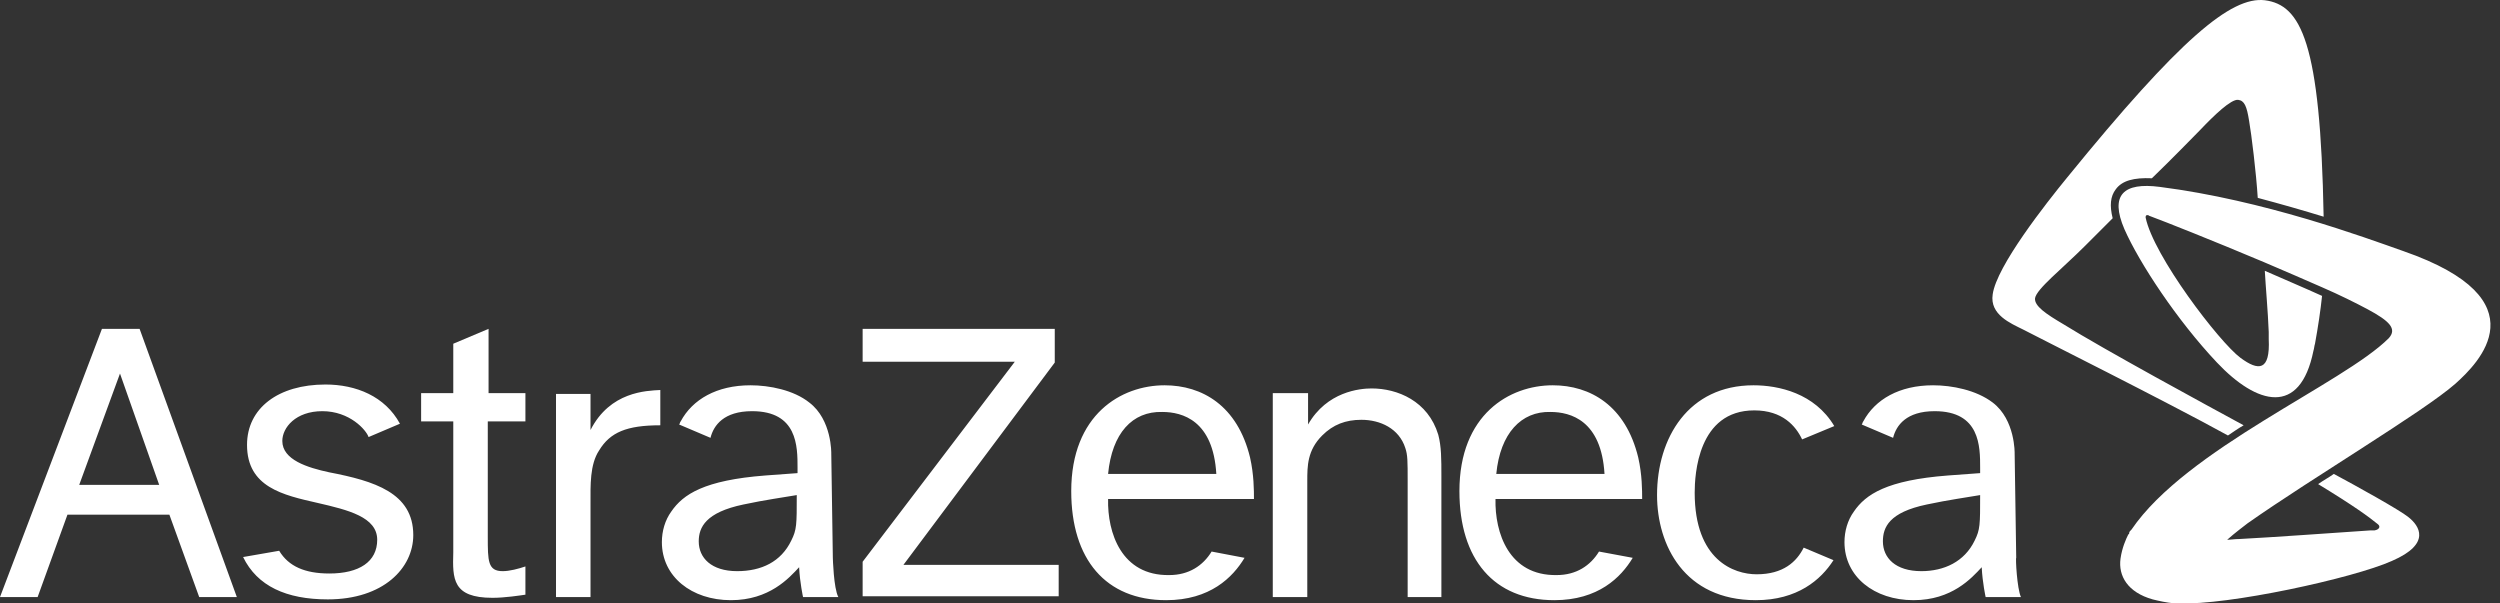
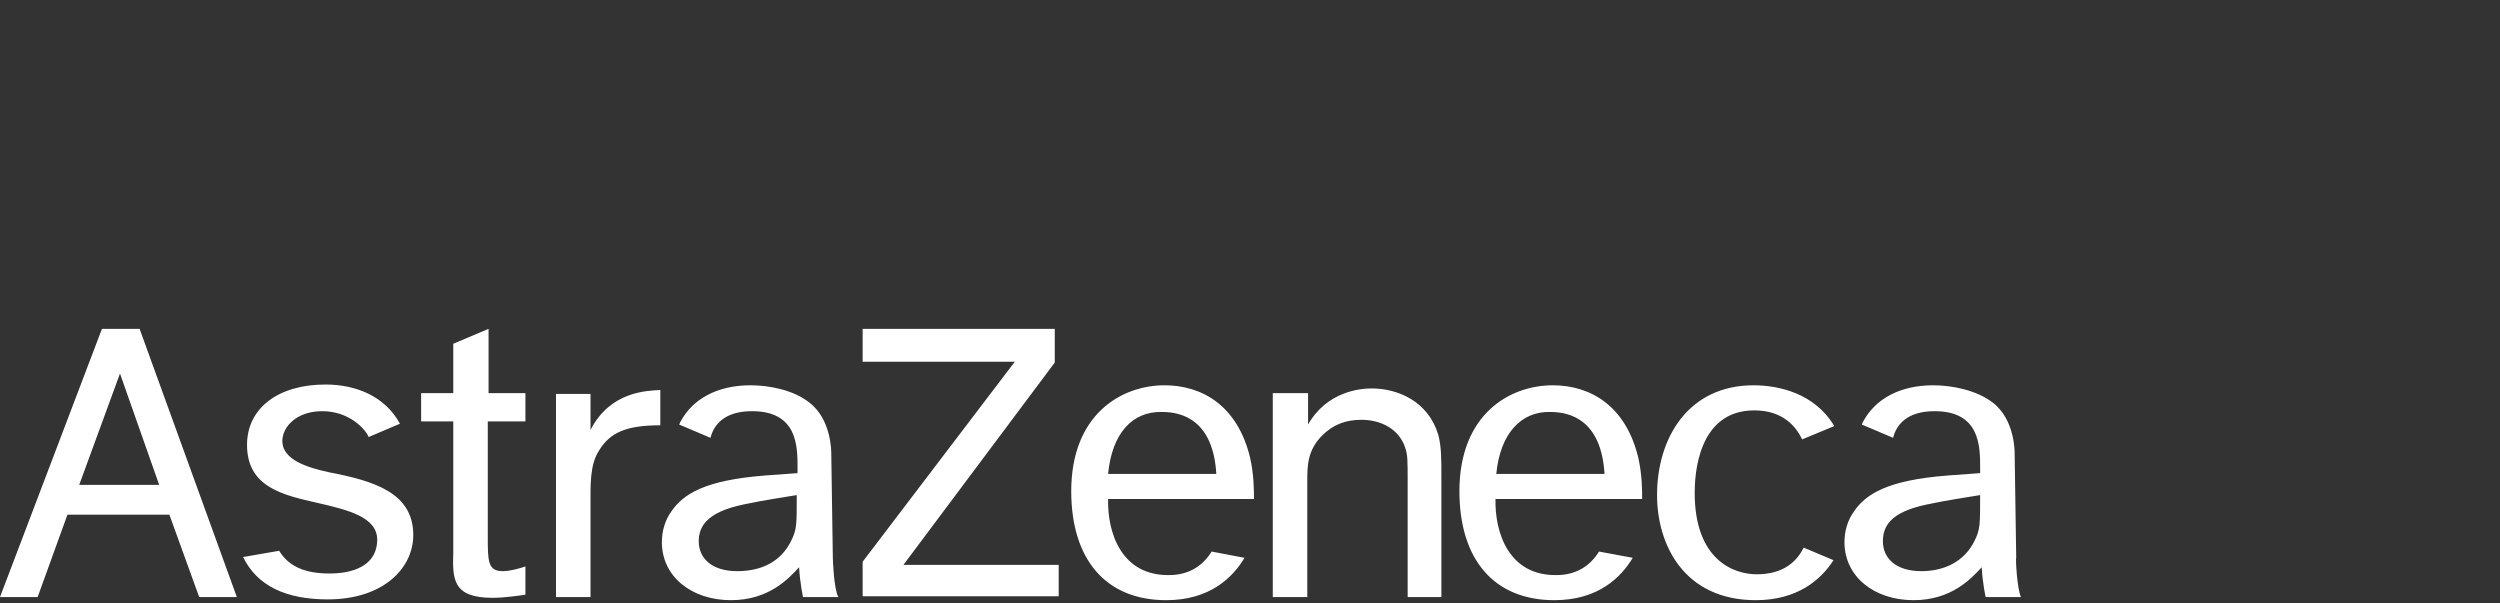
<svg xmlns="http://www.w3.org/2000/svg" width="232" height="56" viewBox="0 0 232 56" fill="none">
  <rect x="0" y="0" width="232" height="56" fill="#333333" stroke="none" />
  <path d="M7.35 44.998L11.135 34.664L14.773 44.998H7.35ZM18.485 55.405H21.978L12.954 30.516H9.461L0 55.405H3.493L6.259 47.763H15.719L18.485 55.405ZM35.005 50.092C35.005 52.13 33.331 53.221 30.566 53.221C28.309 53.221 26.781 52.566 25.908 51.111L22.56 51.693C23.87 54.386 26.563 55.623 30.42 55.623C35.587 55.623 38.352 52.712 38.352 49.656C38.352 45.726 34.714 44.634 30.566 43.834C28.528 43.397 26.199 42.669 26.199 40.922C26.199 39.685 27.436 38.157 29.911 38.157C32.458 38.157 33.986 39.904 34.204 40.559L37.115 39.321C35.733 36.774 33.04 35.683 30.202 35.683C25.835 35.683 22.924 37.866 22.924 41.286C22.924 45.216 26.272 45.944 29.474 46.672C32.312 47.327 35.005 47.982 35.005 50.092ZM45.339 30.516L42.064 31.898V36.483H39.08V39.103H42.064V51.257C41.991 53.731 41.991 55.477 45.703 55.477C46.867 55.477 48.25 55.259 48.759 55.186V52.566C48.104 52.785 47.304 53.003 46.649 53.003C45.266 53.003 45.266 52.057 45.266 49.801V39.103H48.759V36.483H45.339V30.516ZM51.597 36.483V55.405H54.8V46.672C54.8 45.071 54.727 43.106 55.6 41.796C56.619 40.122 58.147 39.467 61.277 39.467V36.192C59.967 36.265 56.619 36.338 54.8 39.904V36.556H51.597V36.483ZM80.053 30.516V33.572H94.171L80.053 52.13V55.332H98.246V52.421H83.837L97.882 33.645V30.516H80.053ZM118.114 36.483V55.405H121.316V44.634C121.316 43.251 121.316 41.796 122.699 40.413C123.718 39.394 124.882 38.958 126.338 38.958C128.084 38.958 129.831 39.758 130.413 41.577C130.631 42.232 130.631 42.742 130.631 44.707V55.405H133.761V44.197C133.761 42.596 133.761 41.432 133.47 40.34C132.523 37.211 129.685 36.047 127.284 36.047C126.192 36.047 123.135 36.338 121.389 39.394V36.483H118.114ZM167.383 50.82C166.728 52.13 165.491 53.294 163.016 53.294C160.906 53.294 157.267 51.984 157.267 45.726C157.267 44.052 157.558 38.084 162.798 38.084C165.418 38.084 166.655 39.54 167.237 40.777L170.221 39.54C168.402 36.483 165.054 35.755 162.725 35.755C156.685 35.755 153.774 40.631 153.774 45.944C153.774 50.602 156.321 55.696 162.943 55.696C166.801 55.696 168.984 53.804 170.148 51.984L167.383 50.82ZM102.831 43.979H112.874C112.583 39.03 109.745 38.23 107.853 38.23C105.087 38.157 103.195 40.195 102.831 43.979ZM115.494 51.766C114.402 53.585 112.292 55.696 108.217 55.696C102.613 55.696 99.411 51.911 99.411 45.58C99.411 38.448 104.068 35.755 108.071 35.755C111.564 35.755 114.839 37.648 116.004 42.451C116.367 44.052 116.367 45.507 116.367 46.308H102.831C102.758 49.437 104.068 53.44 108.508 53.367C110.327 53.367 111.637 52.494 112.438 51.184L115.494 51.766ZM138.855 43.979H148.898C148.607 39.03 145.769 38.23 143.876 38.23C141.184 38.157 139.219 40.195 138.855 43.979ZM151.518 51.766C150.426 53.585 148.316 55.696 144.24 55.696C138.637 55.696 135.434 51.911 135.434 45.58C135.434 38.448 140.092 35.755 144.095 35.755C147.588 35.755 150.863 37.648 152.027 42.451C152.391 44.052 152.391 45.507 152.391 46.308H138.782C138.709 49.437 140.019 53.44 144.459 53.367C146.278 53.367 147.588 52.494 148.388 51.184L151.518 51.766ZM187.541 55.405H184.267C184.267 55.405 183.975 54.095 183.903 52.639C182.957 53.658 181.137 55.696 177.571 55.696C173.932 55.696 171.167 53.513 171.167 50.31C171.167 49.292 171.458 48.273 172.04 47.472C173.132 45.871 175.097 44.561 180.773 44.125L183.757 43.906V43.397C183.757 41.432 183.757 38.157 179.536 38.157C176.916 38.157 175.97 39.467 175.679 40.631L172.768 39.394C172.841 39.321 172.841 39.176 172.914 39.103C174.005 37.065 176.261 35.755 179.391 35.755C181.137 35.755 183.393 36.192 184.922 37.356C187.032 38.958 186.959 42.087 186.959 42.087L187.105 51.766C187.032 51.766 187.178 54.604 187.541 55.405ZM183.248 50.165C183.757 49.146 183.757 48.709 183.757 45.944C182.52 46.162 180.846 46.381 178.808 46.817C175.315 47.545 174.733 48.928 174.733 50.238C174.733 51.766 175.897 53.003 178.299 53.003C180.409 53.003 182.302 52.13 183.248 50.165ZM77.797 55.405H74.522C74.522 55.405 74.231 54.095 74.158 52.639C73.212 53.658 71.392 55.696 67.826 55.696C64.188 55.696 61.422 53.513 61.422 50.31C61.422 49.292 61.713 48.273 62.295 47.472C63.387 45.871 65.352 44.561 71.028 44.125L74.012 43.906V43.397C74.012 41.432 74.012 38.157 69.791 38.157C67.171 38.157 66.225 39.467 65.934 40.631L63.023 39.394C63.096 39.321 63.096 39.176 63.169 39.103C64.26 37.065 66.516 35.755 69.646 35.755C71.392 35.755 73.648 36.192 75.104 37.356C77.214 38.958 77.142 42.087 77.142 42.087L77.287 51.766C77.287 51.766 77.36 54.604 77.797 55.405ZM73.43 50.165C73.939 49.146 73.939 48.709 73.939 45.944C72.702 46.162 71.028 46.381 68.991 46.817C65.498 47.545 64.843 48.928 64.843 50.238C64.843 51.766 66.007 53.003 68.409 53.003C70.665 53.003 72.484 52.13 73.43 50.165Z" fill="white" />
-   <path d="M208.21 39.467C207.7 39.758 207.191 40.122 206.754 40.413C201.078 37.284 188.851 31.171 187.76 30.588C186.595 30.006 184.63 29.206 184.922 27.313C185.285 24.694 189.87 18.872 191.835 16.47C202.315 3.589 207.045 -0.341 210.174 0.023C213.522 0.459 215.341 3.88 215.633 20.109C213.74 19.526 211.703 18.944 209.519 18.362C209.374 16.033 208.937 12.467 208.719 11.23C208.501 9.847 208.282 9.338 207.7 9.265C207.045 9.192 205.517 10.648 204.134 12.104C203.479 12.758 201.733 14.578 199.695 16.543C198.021 16.47 196.929 16.761 196.347 17.562C195.838 18.217 195.765 19.09 196.056 20.254C194.964 21.346 194.091 22.219 193.509 22.801C191.326 24.985 188.997 26.804 188.851 27.677C188.779 28.405 189.87 29.133 191.471 30.079C195.328 32.48 204.862 37.648 208.21 39.467ZM223.056 23.311C219.344 22.001 210.102 18.58 200.423 17.343C197.075 16.907 195.765 18.071 197.148 21.273C198.53 24.402 202.024 29.715 205.735 33.645C209.447 37.575 213.449 38.666 214.687 32.553C214.759 32.335 214.759 32.117 214.832 31.898C215.123 30.297 215.341 28.842 215.487 27.459C213.886 26.731 211.994 25.931 210.174 25.13C210.247 26.513 210.466 28.915 210.538 30.807C210.538 31.025 210.538 31.243 210.538 31.462C210.684 34.445 209.592 34.445 207.918 33.208C205.954 31.753 199.84 23.747 199.113 20.181C199.113 19.963 199.185 19.963 199.331 19.963C199.404 19.963 199.404 20.036 199.477 20.036C200.859 20.545 205.444 22.365 210.102 24.33C211.994 25.13 213.813 25.931 215.487 26.659C217.161 27.386 218.616 28.114 219.708 28.696C221.746 29.788 222.473 30.515 221.673 31.389C217.452 35.61 202.897 41.65 197.803 49.146C197.803 49.146 197.803 49.146 197.73 49.219C197.657 49.291 197.584 49.364 197.584 49.51C197.584 49.51 197.584 49.583 197.512 49.583C197.293 50.019 196.929 50.82 196.784 51.839C196.566 53.44 197.439 54.968 199.768 55.623C200.35 55.769 201.005 55.914 201.733 55.987C201.878 55.987 202.024 55.987 202.169 55.987C206.681 56.205 218.398 53.658 221.964 52.057C225.676 50.456 224.511 48.782 223.492 47.982C222.692 47.327 218.616 45.071 216.579 43.979C216.069 44.343 215.633 44.561 215.123 44.925C218.471 46.963 219.854 47.982 220.654 48.637C220.945 48.855 220.8 49.146 220.363 49.219C220.217 49.219 220.145 49.219 219.999 49.219C216.797 49.437 210.684 49.874 207.846 50.019C207.409 50.019 206.972 50.092 206.681 50.092C207.409 49.437 208.21 48.855 208.573 48.564C214.687 44.27 224.875 38.23 227.859 35.61C229.969 33.718 236.01 27.823 223.056 23.311Z" fill="white" />
</svg>